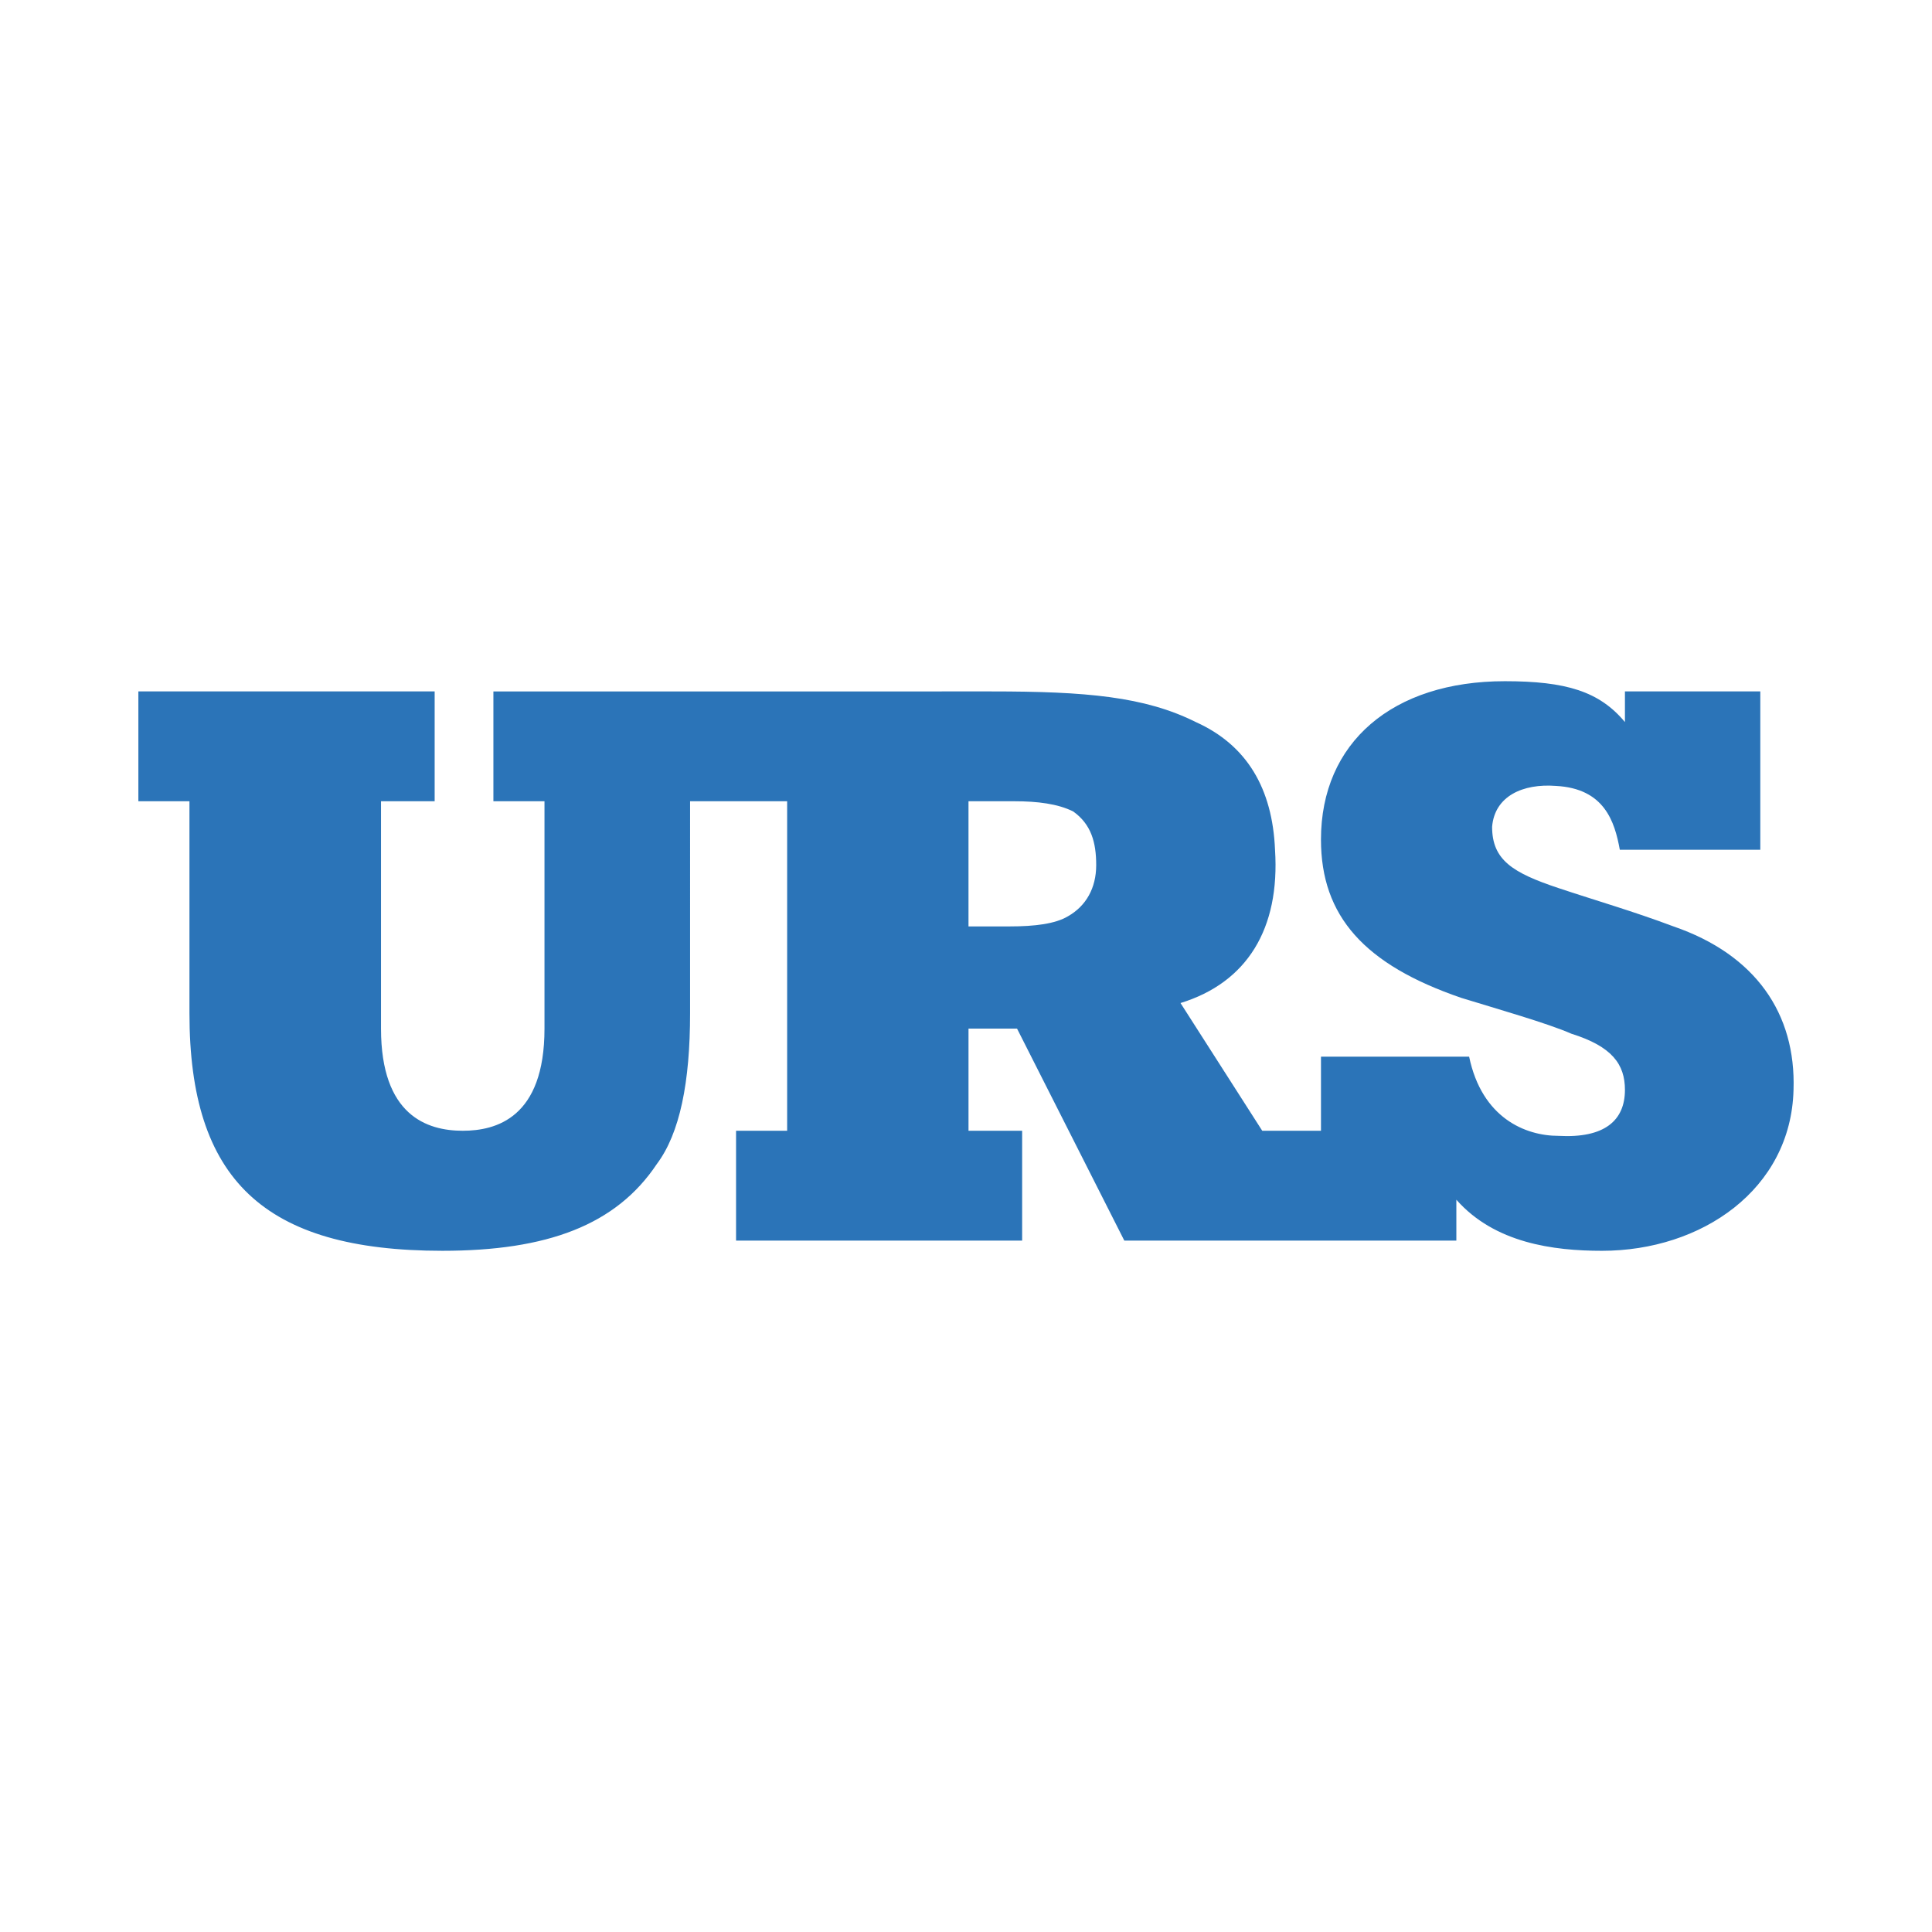
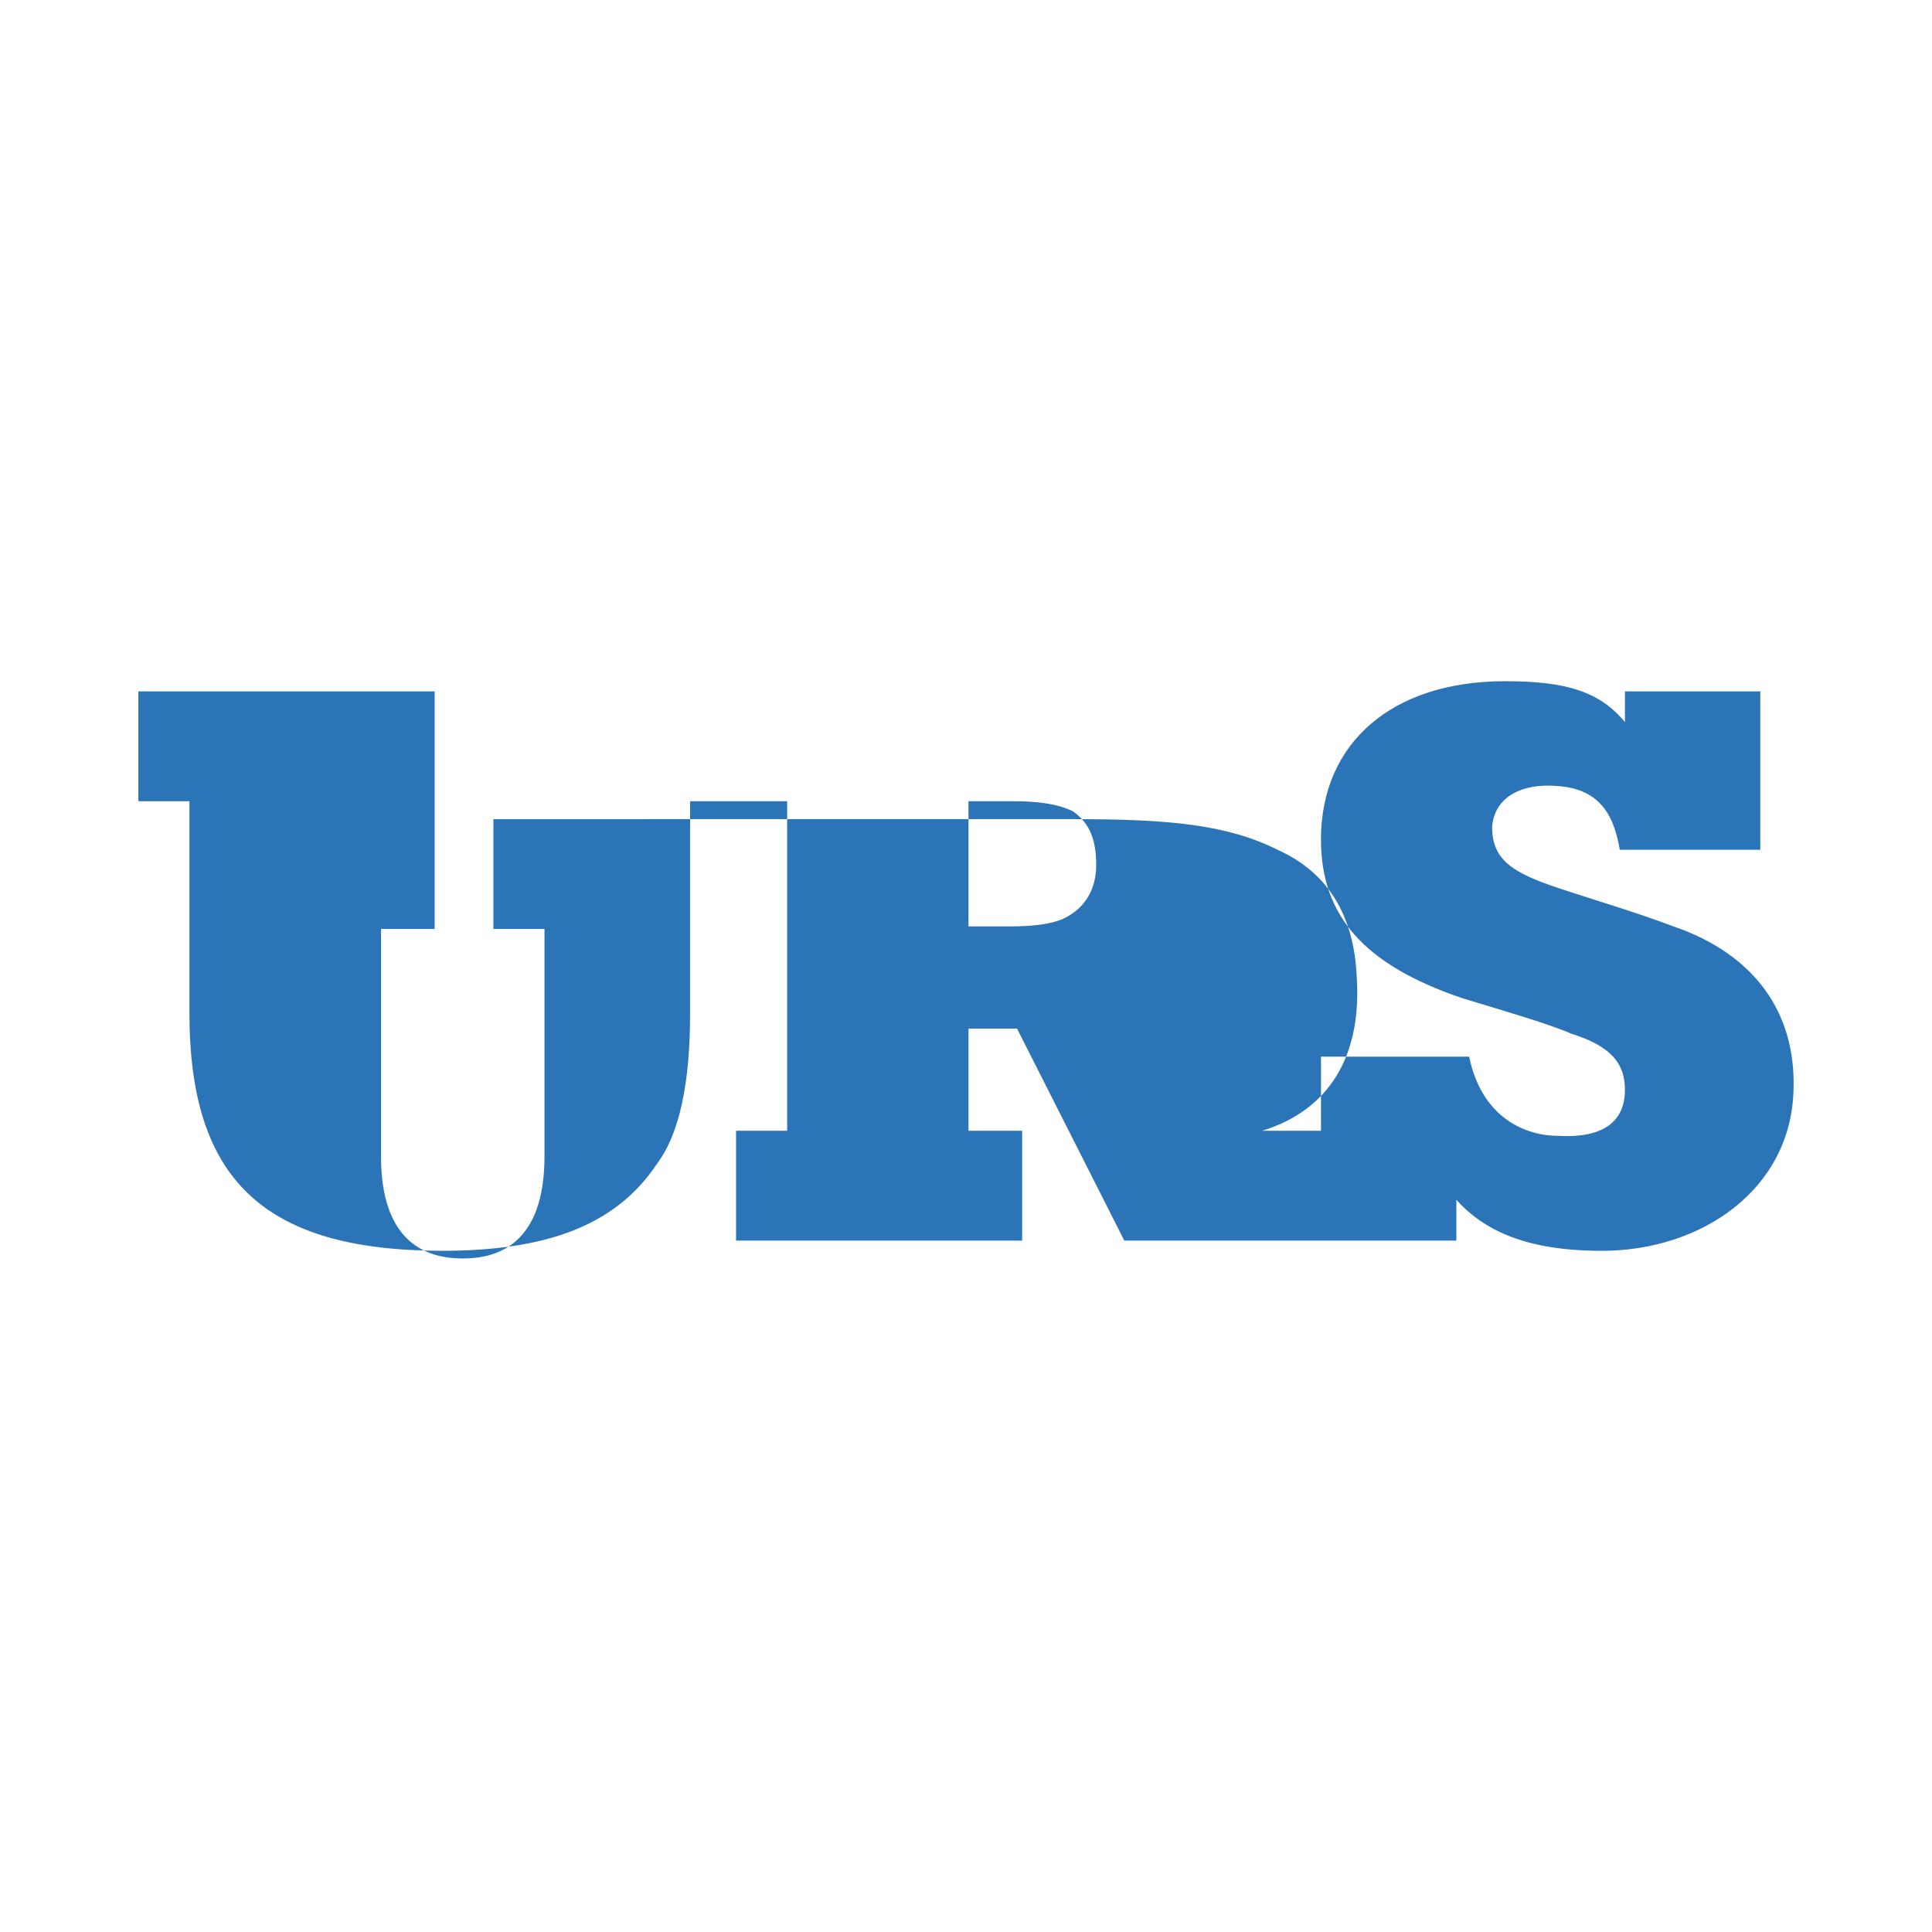
<svg xmlns="http://www.w3.org/2000/svg" width="2500" height="2500" viewBox="0 0 192.756 192.756">
  <g fill-rule="evenodd" clip-rule="evenodd">
-     <path fill="#fff" d="M0 0h192.756v192.756H0V0z" />
-     <path d="M78.534 79.941v32.874h-5.097v10.958h28.542v-10.958h-5.351v-10.194h4.841l10.703 21.152h33.129v-4.077c3.822 4.332 9.686 5.097 14.527 5.097 9.938 0 18.857-6.116 19.113-16.055.254-7.646-3.824-13.507-11.979-16.31-4.076-1.529-7.645-2.548-11.469-3.823-4.586-1.529-6.625-2.804-6.625-6.116.254-3.058 3.059-4.332 6.371-4.077 4.842.255 5.861 3.568 6.371 6.371h14.016v-15.8H162.12v3.058c-2.549-3.058-5.861-4.077-11.979-4.077-11.213 0-18.348 6.116-18.348 15.8 0 7.645 4.332 12.486 14.016 15.8 3.312 1.02 8.666 2.549 10.959 3.568 4.076 1.273 5.352 3.058 5.352 5.606 0 3.058-2.039 4.841-6.627 4.587-3.312 0-7.645-1.784-8.918-7.9h-14.781v7.391h-5.861l-8.154-12.742c6.625-2.039 9.938-7.391 9.43-15.29-.256-6.116-2.805-10.449-7.9-12.742-5.098-2.548-10.959-3.058-20.387-3.058H49.227v10.958h5.097v22.68c0 8.92-4.842 10.194-8.155 10.194-3.568 0-8.155-1.529-8.155-10.194v-22.68h5.352V68.983H13.805v10.958h5.097v21.151c0 16.564 7.39 23.7 25.229 23.7 10.449 0 17.329-2.549 21.406-8.664 2.294-3.06 3.313-8.155 3.313-15.036V79.941h9.684zm28.032 11.468c-1.275.765-3.312 1.02-5.861 1.02h-4.078V79.941h4.587c2.293 0 4.332.254 5.861 1.019 1.783 1.274 2.293 3.058 2.293 5.352.001 2.293-1.018 4.078-2.802 5.097z" fill="#2b74b8" />
+     <path d="M78.534 79.941v32.874h-5.097v10.958h28.542v-10.958h-5.351v-10.194h4.841l10.703 21.152h33.129v-4.077c3.822 4.332 9.686 5.097 14.527 5.097 9.938 0 18.857-6.116 19.113-16.055.254-7.646-3.824-13.507-11.979-16.31-4.076-1.529-7.645-2.548-11.469-3.823-4.586-1.529-6.625-2.804-6.625-6.116.254-3.058 3.059-4.332 6.371-4.077 4.842.255 5.861 3.568 6.371 6.371h14.016v-15.8H162.12v3.058c-2.549-3.058-5.861-4.077-11.979-4.077-11.213 0-18.348 6.116-18.348 15.8 0 7.645 4.332 12.486 14.016 15.8 3.312 1.02 8.666 2.549 10.959 3.568 4.076 1.273 5.352 3.058 5.352 5.606 0 3.058-2.039 4.841-6.627 4.587-3.312 0-7.645-1.784-8.918-7.9h-14.781v7.391h-5.861c6.625-2.039 9.938-7.391 9.43-15.29-.256-6.116-2.805-10.449-7.9-12.742-5.098-2.548-10.959-3.058-20.387-3.058H49.227v10.958h5.097v22.68c0 8.92-4.842 10.194-8.155 10.194-3.568 0-8.155-1.529-8.155-10.194v-22.68h5.352V68.983H13.805v10.958h5.097v21.151c0 16.564 7.39 23.7 25.229 23.7 10.449 0 17.329-2.549 21.406-8.664 2.294-3.06 3.313-8.155 3.313-15.036V79.941h9.684zm28.032 11.468c-1.275.765-3.312 1.02-5.861 1.02h-4.078V79.941h4.587c2.293 0 4.332.254 5.861 1.019 1.783 1.274 2.293 3.058 2.293 5.352.001 2.293-1.018 4.078-2.802 5.097z" fill="#2b74b8" />
  </g>
</svg>